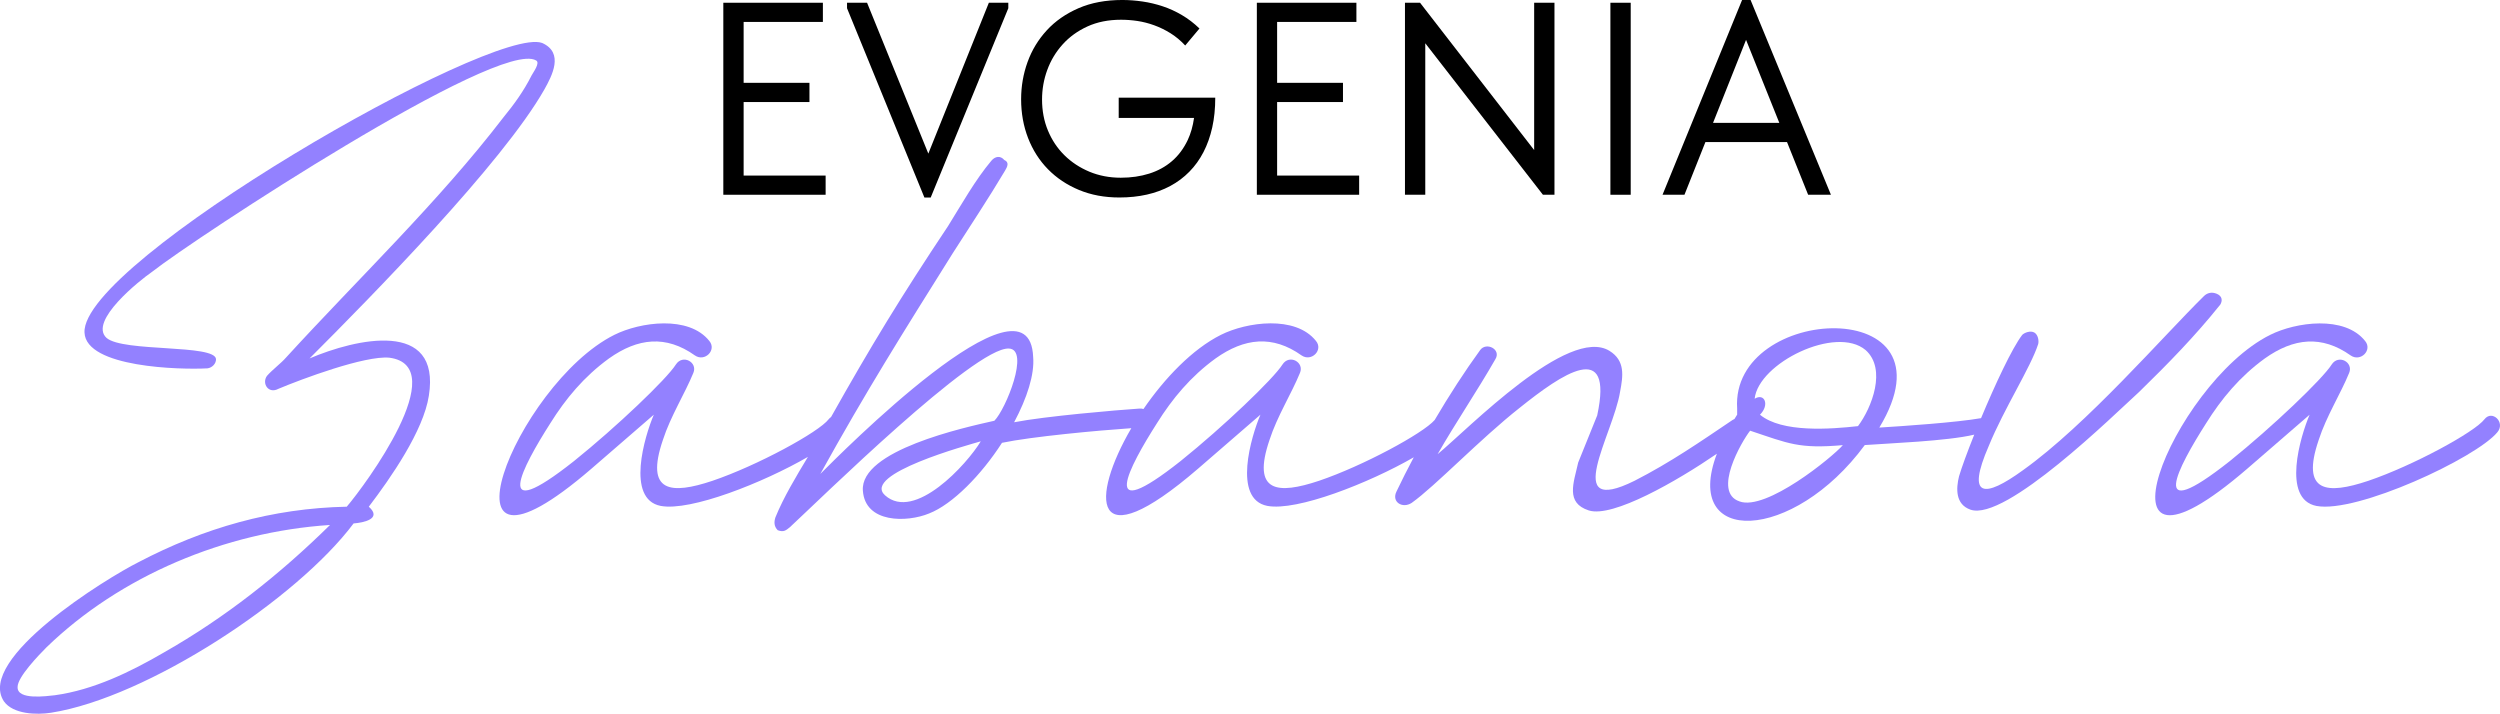
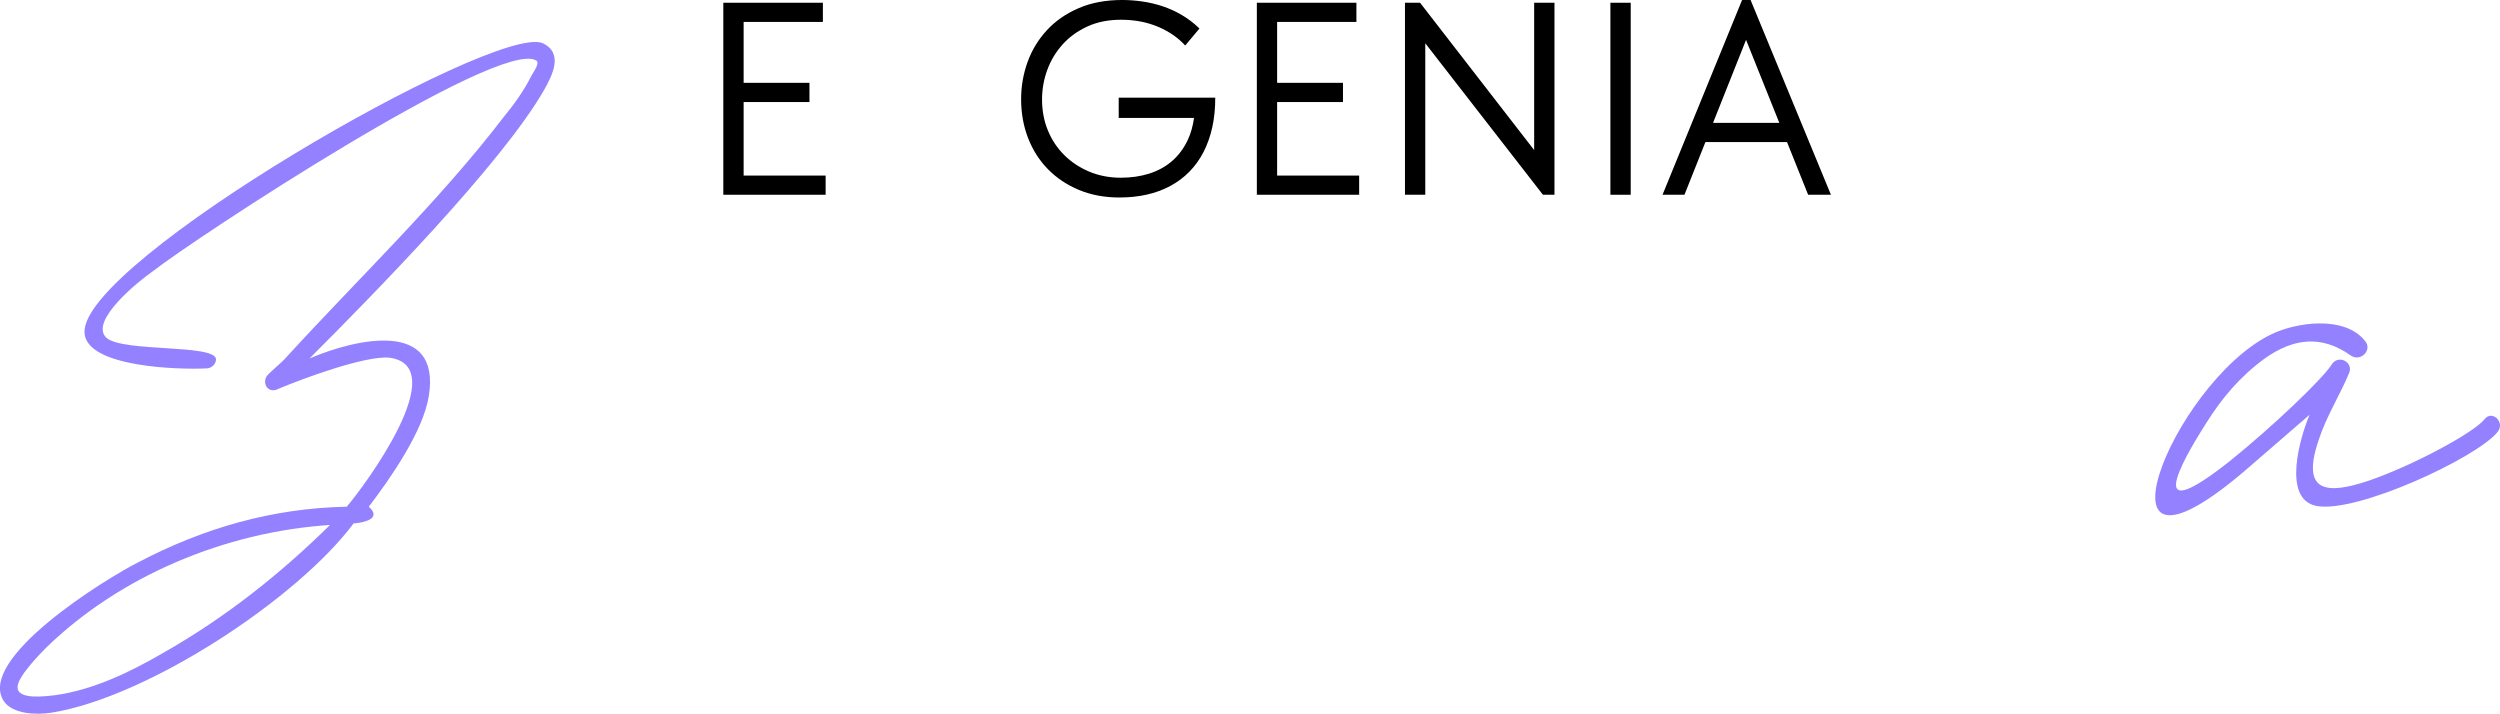
<svg xmlns="http://www.w3.org/2000/svg" id="_Слой_2" data-name="Слой 2" viewBox="0 0 755.82 215.78">
  <defs>
    <style> .cls-1 { fill: #9381ff; } </style>
  </defs>
  <g id="_Слой_1-2" data-name="Слой 1">
    <g>
      <g>
        <path class="cls-1" d="M93.58,108.37c18.85-18.85,58.38-59.07,71.02-81.36,2.3-4.14,5.98-11.03-.69-14.02C148.97,7.48,24.4,79.18,25.55,100.56c.46,10.57,28.96,11.26,37.23,10.8,1.38-.23,2.53-1.38,2.53-2.76-.23-4.6-28.04-2.07-33.1-6.44-5.52-5.06,10.11-17.47,13.79-20,12.87-10.11,104.8-70.56,116.06-63.89,1.38.69-.92,3.68-1.38,4.6-2.3,4.6-5.29,8.73-8.5,12.64-19.77,25.74-43.67,48.49-65.73,72.62-1.38,1.61-4.14,3.68-5.75,5.52-1.61,2.3.46,5.52,3.45,3.91,7.12-2.99,26.2-10.11,33.55-9.42,19.31,2.53-7.35,38.61-12.87,45.05-22.52.46-43.21,6.43-62.97,16.78-9.65,4.83-49.18,29.19-40.68,42.06,2.76,3.91,9.88,4.14,14.25,3.45,29.19-4.6,74.46-34.47,91.47-57.23,2.99-.23,8.73-1.38,4.6-5.06,6.66-8.73,16.55-22.98,18.16-33.56,3.68-23.21-22.06-17.24-36.08-11.26ZM49.45,197.32c-9.88,5.75-21.14,11.26-32.87,12.87-2.3.23-11.49,1.61-11.26-2.53,0-2.99,6.44-9.65,8.73-11.95,22.29-21.6,54.01-34.93,85.73-37-15.17,14.94-31.72,28.04-50.33,38.61Z" />
-         <path class="cls-1" d="M671.14,92.28c.92-1.38.69-2.76-.92-3.45-1.61-.69-2.99-.23-3.91.69-12.18,11.95-35.39,38.84-54.7,52.63-11.72,8.5-17.24,8.5-10.34-7.35,4.6-11.26,12.64-23.67,14.94-30.8.23-.92,0-2.76-1.15-3.45-1.15-.69-2.99,0-3.68.69-3.09,4.03-8.21,15.03-12.45,25.18-7.49,1.32-23.65,2.41-30.76,2.85,24.59-40.68-45.05-37.46-42.98-5.75v1.84c-.28.44-.54.87-.81,1.31-.19.09-.38.18-.57.3-9.88,6.67-18.85,12.87-29.65,18.39-22.29,11.03-6.43-14.02-4.37-26.89.92-4.83,1.61-9.42-3.22-12.41-12.41-7.58-42.52,23.44-51.94,31.26,5.52-9.65,11.95-19.08,17.47-28.73,1.84-2.99-2.76-5.29-4.6-2.76-4.66,6.4-9.37,13.69-13.76,21.15-3.51,4.06-21.66,13.87-34.97,18.38-12.41,4.14-20.45,3.68-14.94-12.41,2.3-7.12,6.67-14.02,9.19-20.22,1.38-3.22-3.22-5.75-5.29-2.53-2.76,4.37-17.93,18.85-30.8,29.19-25.28,20-15.63,1.84-7.12-11.49,4.6-7.35,10.11-14.02,17.7-19.54,8.73-6.21,17.24-7.12,25.97-.92,2.99,2.07,6.67-1.61,4.37-4.37-6.21-7.81-20.92-5.75-28.73-1.84-8.64,4.32-17.04,13.13-23.42,22.43-.35-.11-.74-.17-1.18-.14-6.89.46-28.5,2.3-37.92,4.14,3.91-7.35,6.21-14.48,5.75-19.76-1.15-28.5-58.84,29.88-64.35,35.39,14.02-25.28,24.59-42.06,39.99-66.65,5.29-8.27,10.8-16.55,15.86-25.05.69-1.15,1.38-2.53-.23-3.22-1.15-1.38-2.76-1.15-3.91.23-4.83,5.75-8.96,13.1-13.1,19.77-14.18,21.27-23.34,36.31-35.36,57.71-.25.17-.5.38-.72.67-2.99,3.91-21.6,14.02-35.16,18.62-12.41,4.14-20.45,3.68-14.94-12.41,2.3-7.12,6.66-14.02,9.19-20.22,1.38-3.22-3.22-5.75-5.29-2.53-2.76,4.37-17.93,18.85-30.8,29.19-25.28,20-15.63,1.84-7.12-11.49,4.6-7.35,10.11-14.02,17.7-19.54,8.73-6.21,17.24-7.12,25.97-.92,2.99,2.07,6.67-1.61,4.37-4.37-6.21-7.81-20.91-5.75-28.73-1.84-29.88,14.94-57,83.66-6.9,40.45l18.85-16.32c-2.76,6.44-8.5,25.51,2.07,27.58,9,1.7,31.02-7.01,44.52-14.83-3.62,6.01-7.4,12.31-9.82,18.27-.46,1.38-.46,2.76.69,3.91,1.84.69,2.53,0,3.68-.92,8.96-8.27,55.85-54.47,66.19-54.01,6.44.23-.92,18.39-4.37,21.83-9.19,2.07-40.68,8.96-39.76,21.14.69,9.88,13.33,9.65,20,6.9,7.12-2.76,15.86-11.72,22.06-21.37,8.92-1.87,28.87-3.73,39.1-4.42-12.31,21.03-12.44,40.37,20.19,12.23l18.85-16.32c-2.76,6.44-8.5,25.51,2.07,27.58,8.94,1.69,30.76-6.91,44.28-14.69-1.87,3.51-3.62,6.98-5.21,10.32-1.61,3.22,1.84,5.29,4.6,3.45,7.12-5.06,20.68-19.31,32.63-28.73,12.64-10.11,28.5-21.14,23.44,2.3l-5.75,14.25c-1.38,6.21-3.91,12.18,3.22,14.48,7.21,2.29,26.67-8.89,38.71-17.15-10.62,28.07,23.05,26.82,44.72-2.62,6.95-.52,24.93-1.18,33.09-3.15-2.1,5.25-3.79,9.87-4.59,12.57-.92,3.68-1.15,8.5,3.45,10.11,10.57,3.68,43.44-28.73,51.02-35.62,8.73-8.5,17.01-17.01,24.36-26.2ZM267.56,149.74c-7.12-6.43,25.05-15.17,28.96-16.32-4.14,6.89-20,24.36-28.96,16.32ZM525.89,151.58c-8.27-2.76.69-18.16,3.22-21.37,11.72,3.91,14.71,5.52,28.04,4.37-3.22,3.68-23.21,20-31.26,17.01ZM561.74,128.83c-8.27.92-22.98,2.07-29.65-3.45,2.99-2.99,1.38-6.67-1.61-4.83,1.15-10.8,24.59-22.29,33.55-14.71,6.44,5.75,1.84,17.47-2.3,22.98Z" />
        <path class="cls-1" d="M751.12,126.76c-2.99,3.91-21.6,14.02-35.16,18.62-12.41,4.14-20.45,3.68-14.94-12.41,2.3-7.12,6.67-14.02,9.19-20.22,1.38-3.22-3.22-5.75-5.29-2.53-2.76,4.37-17.93,18.85-30.8,29.19-25.28,20-15.63,1.84-7.12-11.49,4.6-7.35,10.11-14.02,17.7-19.54,8.73-6.21,17.24-7.12,25.97-.92,2.99,2.07,6.67-1.61,4.37-4.37-6.21-7.81-20.92-5.75-28.73-1.84-29.88,14.94-57,83.66-6.9,40.45l18.85-16.32c-2.76,6.44-8.5,25.51,2.07,27.58,12.18,2.3,48.26-14.48,54.7-22.29,2.53-2.99-1.61-6.89-3.91-3.91Z" />
      </g>
      <g>
        <polygon points="224.82 30.85 244.72 30.85 244.72 25.04 224.82 25.04 224.82 6.63 248.78 6.63 248.78 .83 218.68 .83 218.68 58.88 249.61 58.88 249.61 53.08 224.82 53.08 224.82 30.85" />
-         <polygon points="280.66 46.44 262.14 .83 256.08 .83 256.08 2.49 279.47 59.71 281.38 59.71 304.84 2.49 304.84 .83 298.96 .83 280.66 46.44" />
        <path d="M338.26,35.66h22.73c-.35,2.48-.98,4.7-1.91,6.68-1.22,2.57-2.81,4.7-4.77,6.38-1.96,1.69-4.26,2.94-6.88,3.77-2.63.83-5.49,1.24-8.58,1.24-3.43,0-6.59-.61-9.5-1.82-2.9-1.22-5.42-2.87-7.55-4.98-2.13-2.1-3.79-4.59-4.98-7.46-1.19-2.87-1.78-6-1.78-9.37,0-3.1.52-6.08,1.58-8.96,1.05-2.87,2.6-5.45,4.64-7.71,2.04-2.27,4.55-4.08,7.5-5.43,2.96-1.35,6.34-2.03,10.16-2.03,1.6,0,3.25.12,4.93.37,1.69.25,3.37.68,5.06,1.29,1.69.61,3.33,1.41,4.93,2.4s3.1,2.24,4.48,3.73l4.31-5.14c-1.66-1.6-3.43-2.96-5.31-4.06-1.88-1.11-3.81-1.99-5.8-2.65-1.99-.66-4.02-1.15-6.1-1.45-2.07-.3-4.11-.46-6.1-.46-5.03,0-9.45.83-13.27,2.49-3.81,1.66-7.01,3.88-9.58,6.68-2.57,2.79-4.51,5.98-5.81,9.58-1.3,3.59-1.95,7.35-1.95,11.28,0,4.2.71,8.11,2.11,11.73,1.41,3.62,3.41,6.76,6.01,9.41,2.6,2.65,5.72,4.74,9.37,6.26,3.65,1.52,7.71,2.28,12.19,2.28,2.99,0,5.76-.29,8.33-.87,2.57-.58,4.93-1.45,7.09-2.61,2.16-1.16,4.08-2.6,5.76-4.31,1.69-1.71,3.11-3.69,4.27-5.93s2.04-4.73,2.65-7.46c.61-2.74.91-5.74.91-9h-29.19v6.14Z" />
        <polygon points="386.11 30.85 406.02 30.85 406.02 25.04 386.11 25.04 386.11 6.63 410.08 6.63 410.08 .83 379.98 .83 379.98 58.88 410.91 58.88 410.91 53.08 386.11 53.08 386.11 30.85" />
        <polygon points="463.82 45.37 429.32 .83 424.76 .83 424.76 58.88 430.9 58.88 430.9 13.08 466.47 58.88 469.96 58.88 469.96 .83 463.82 .83 463.82 45.37" />
        <rect x="486.87" y=".83" width="6.14" height="58.05" />
        <path d="M546.66,58.88h6.88L529.25,0h-2.57l-24.05,58.88h6.63l6.33-15.92h24.68l6.38,15.92ZM517.9,37.15l9.98-25.1,10.06,25.1h-20.05Z" />
      </g>
    </g>
  </g>
</svg>